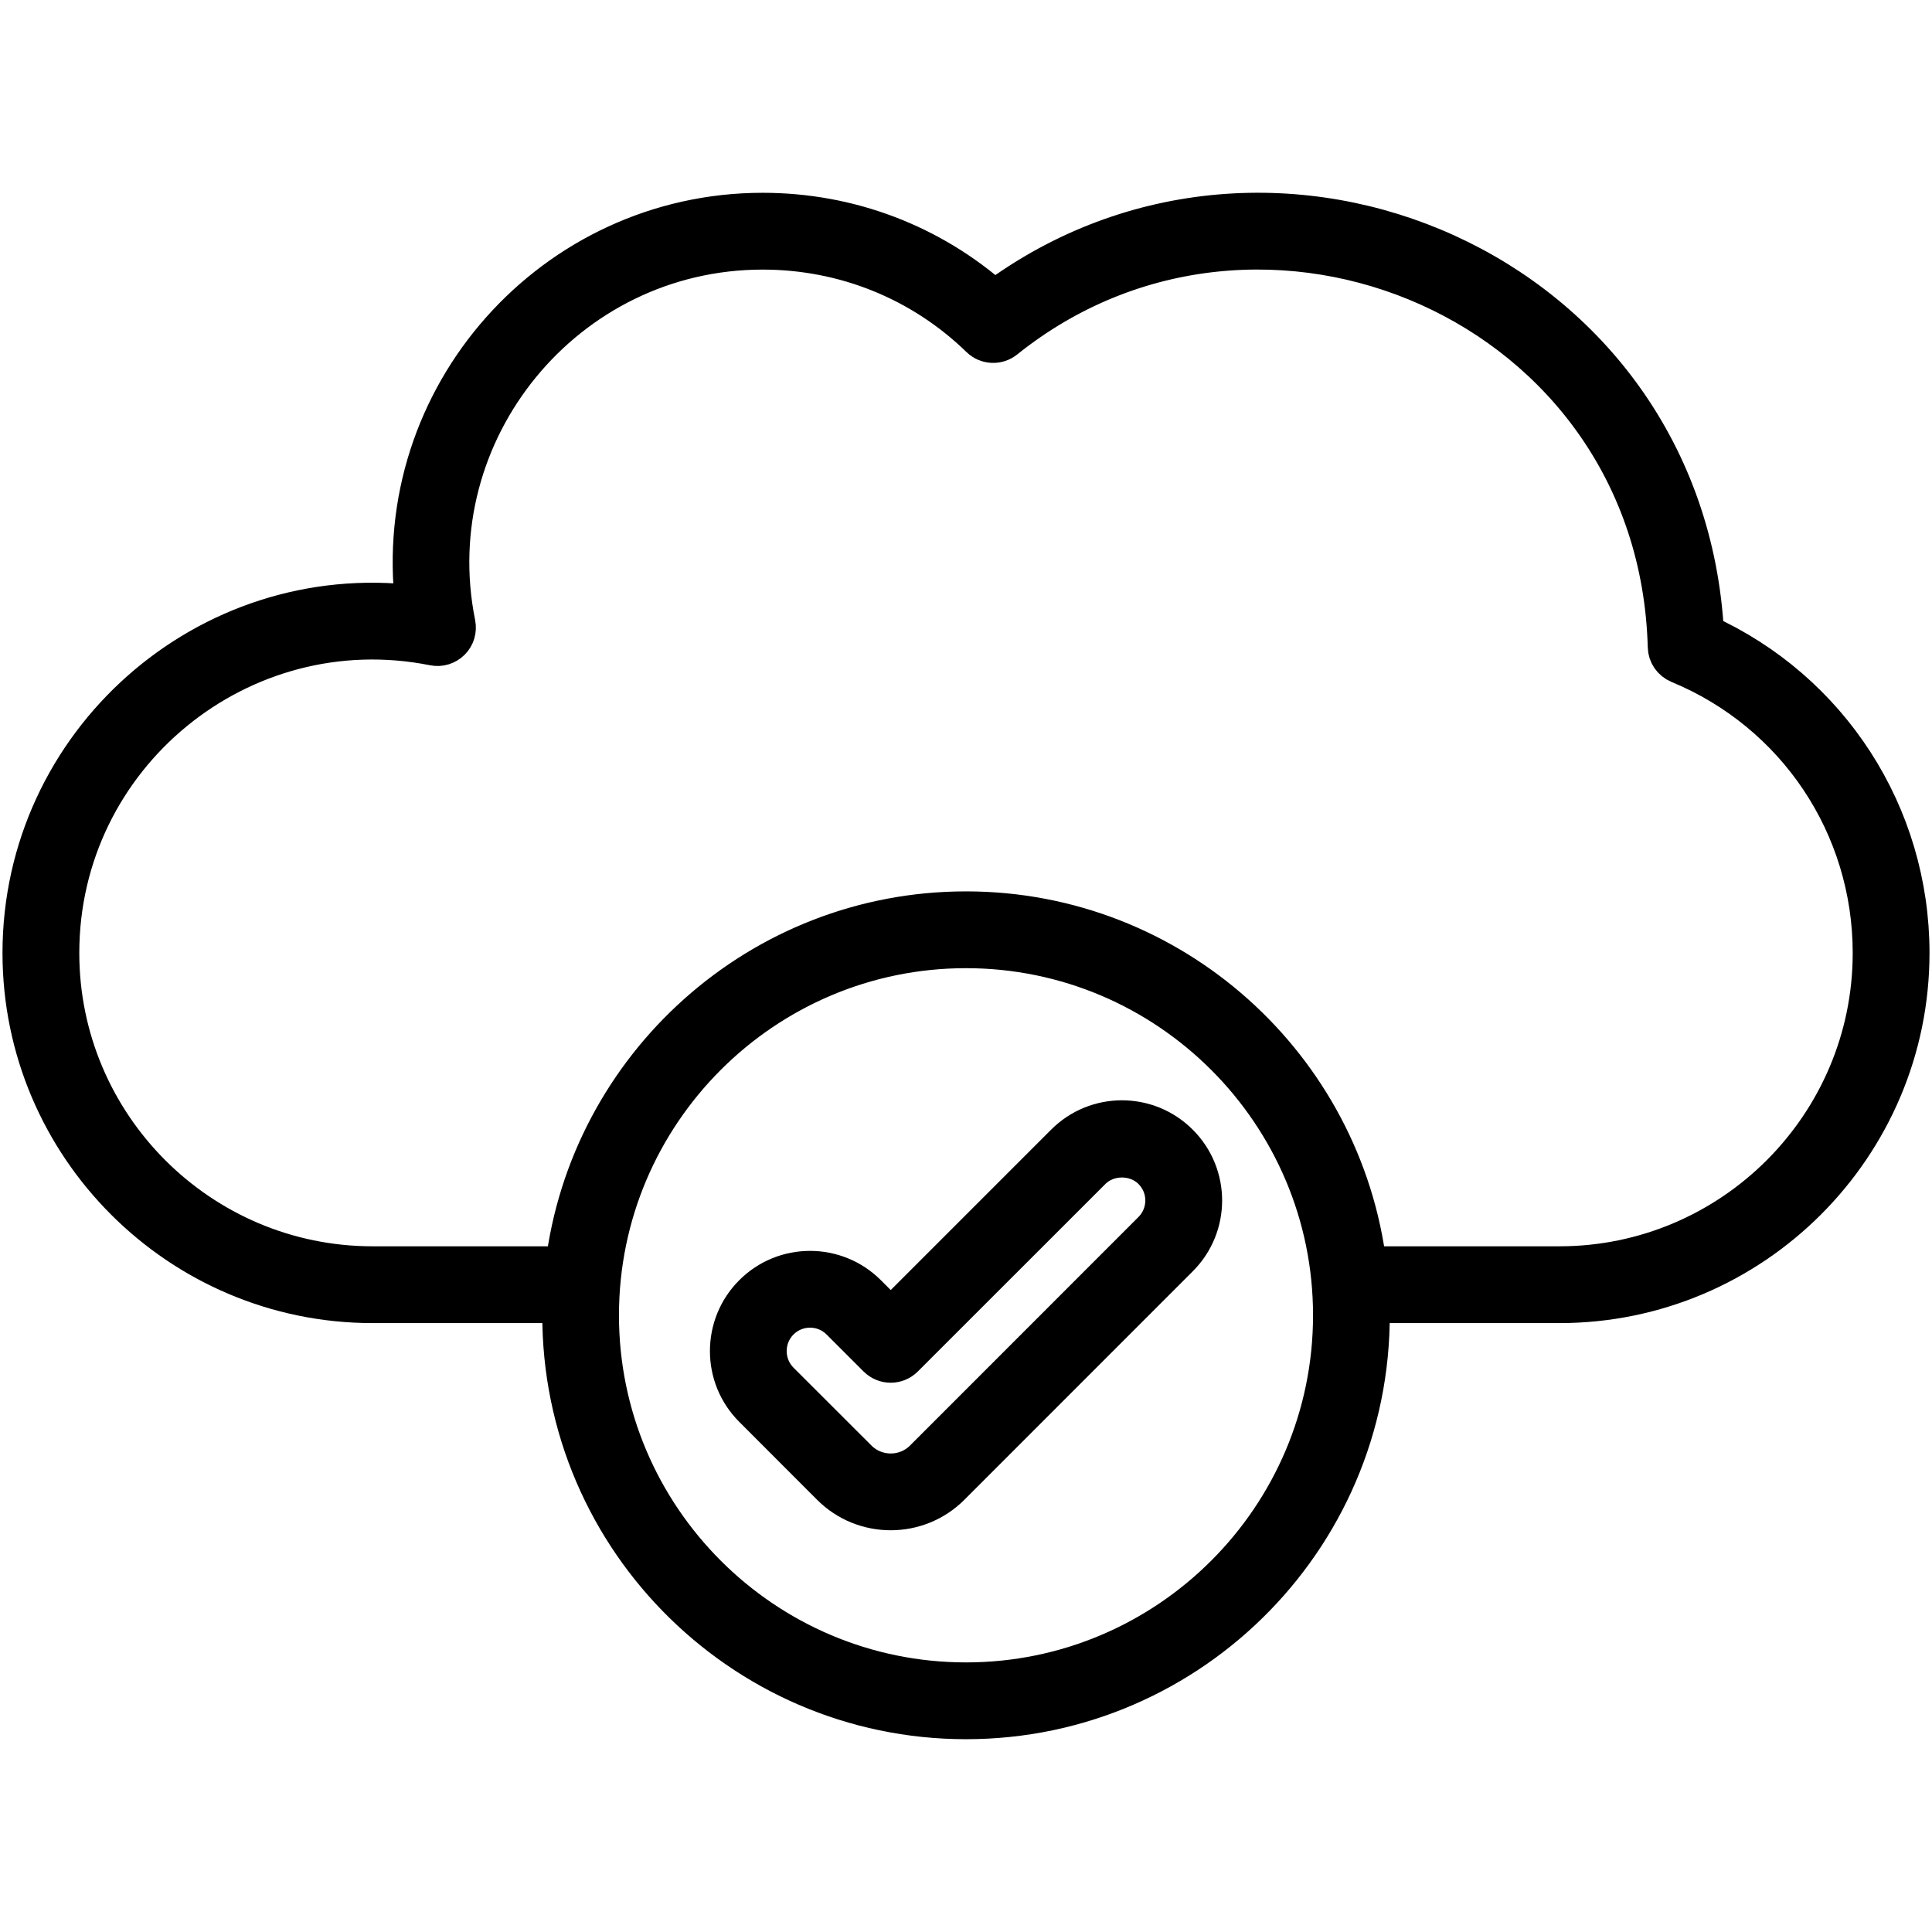
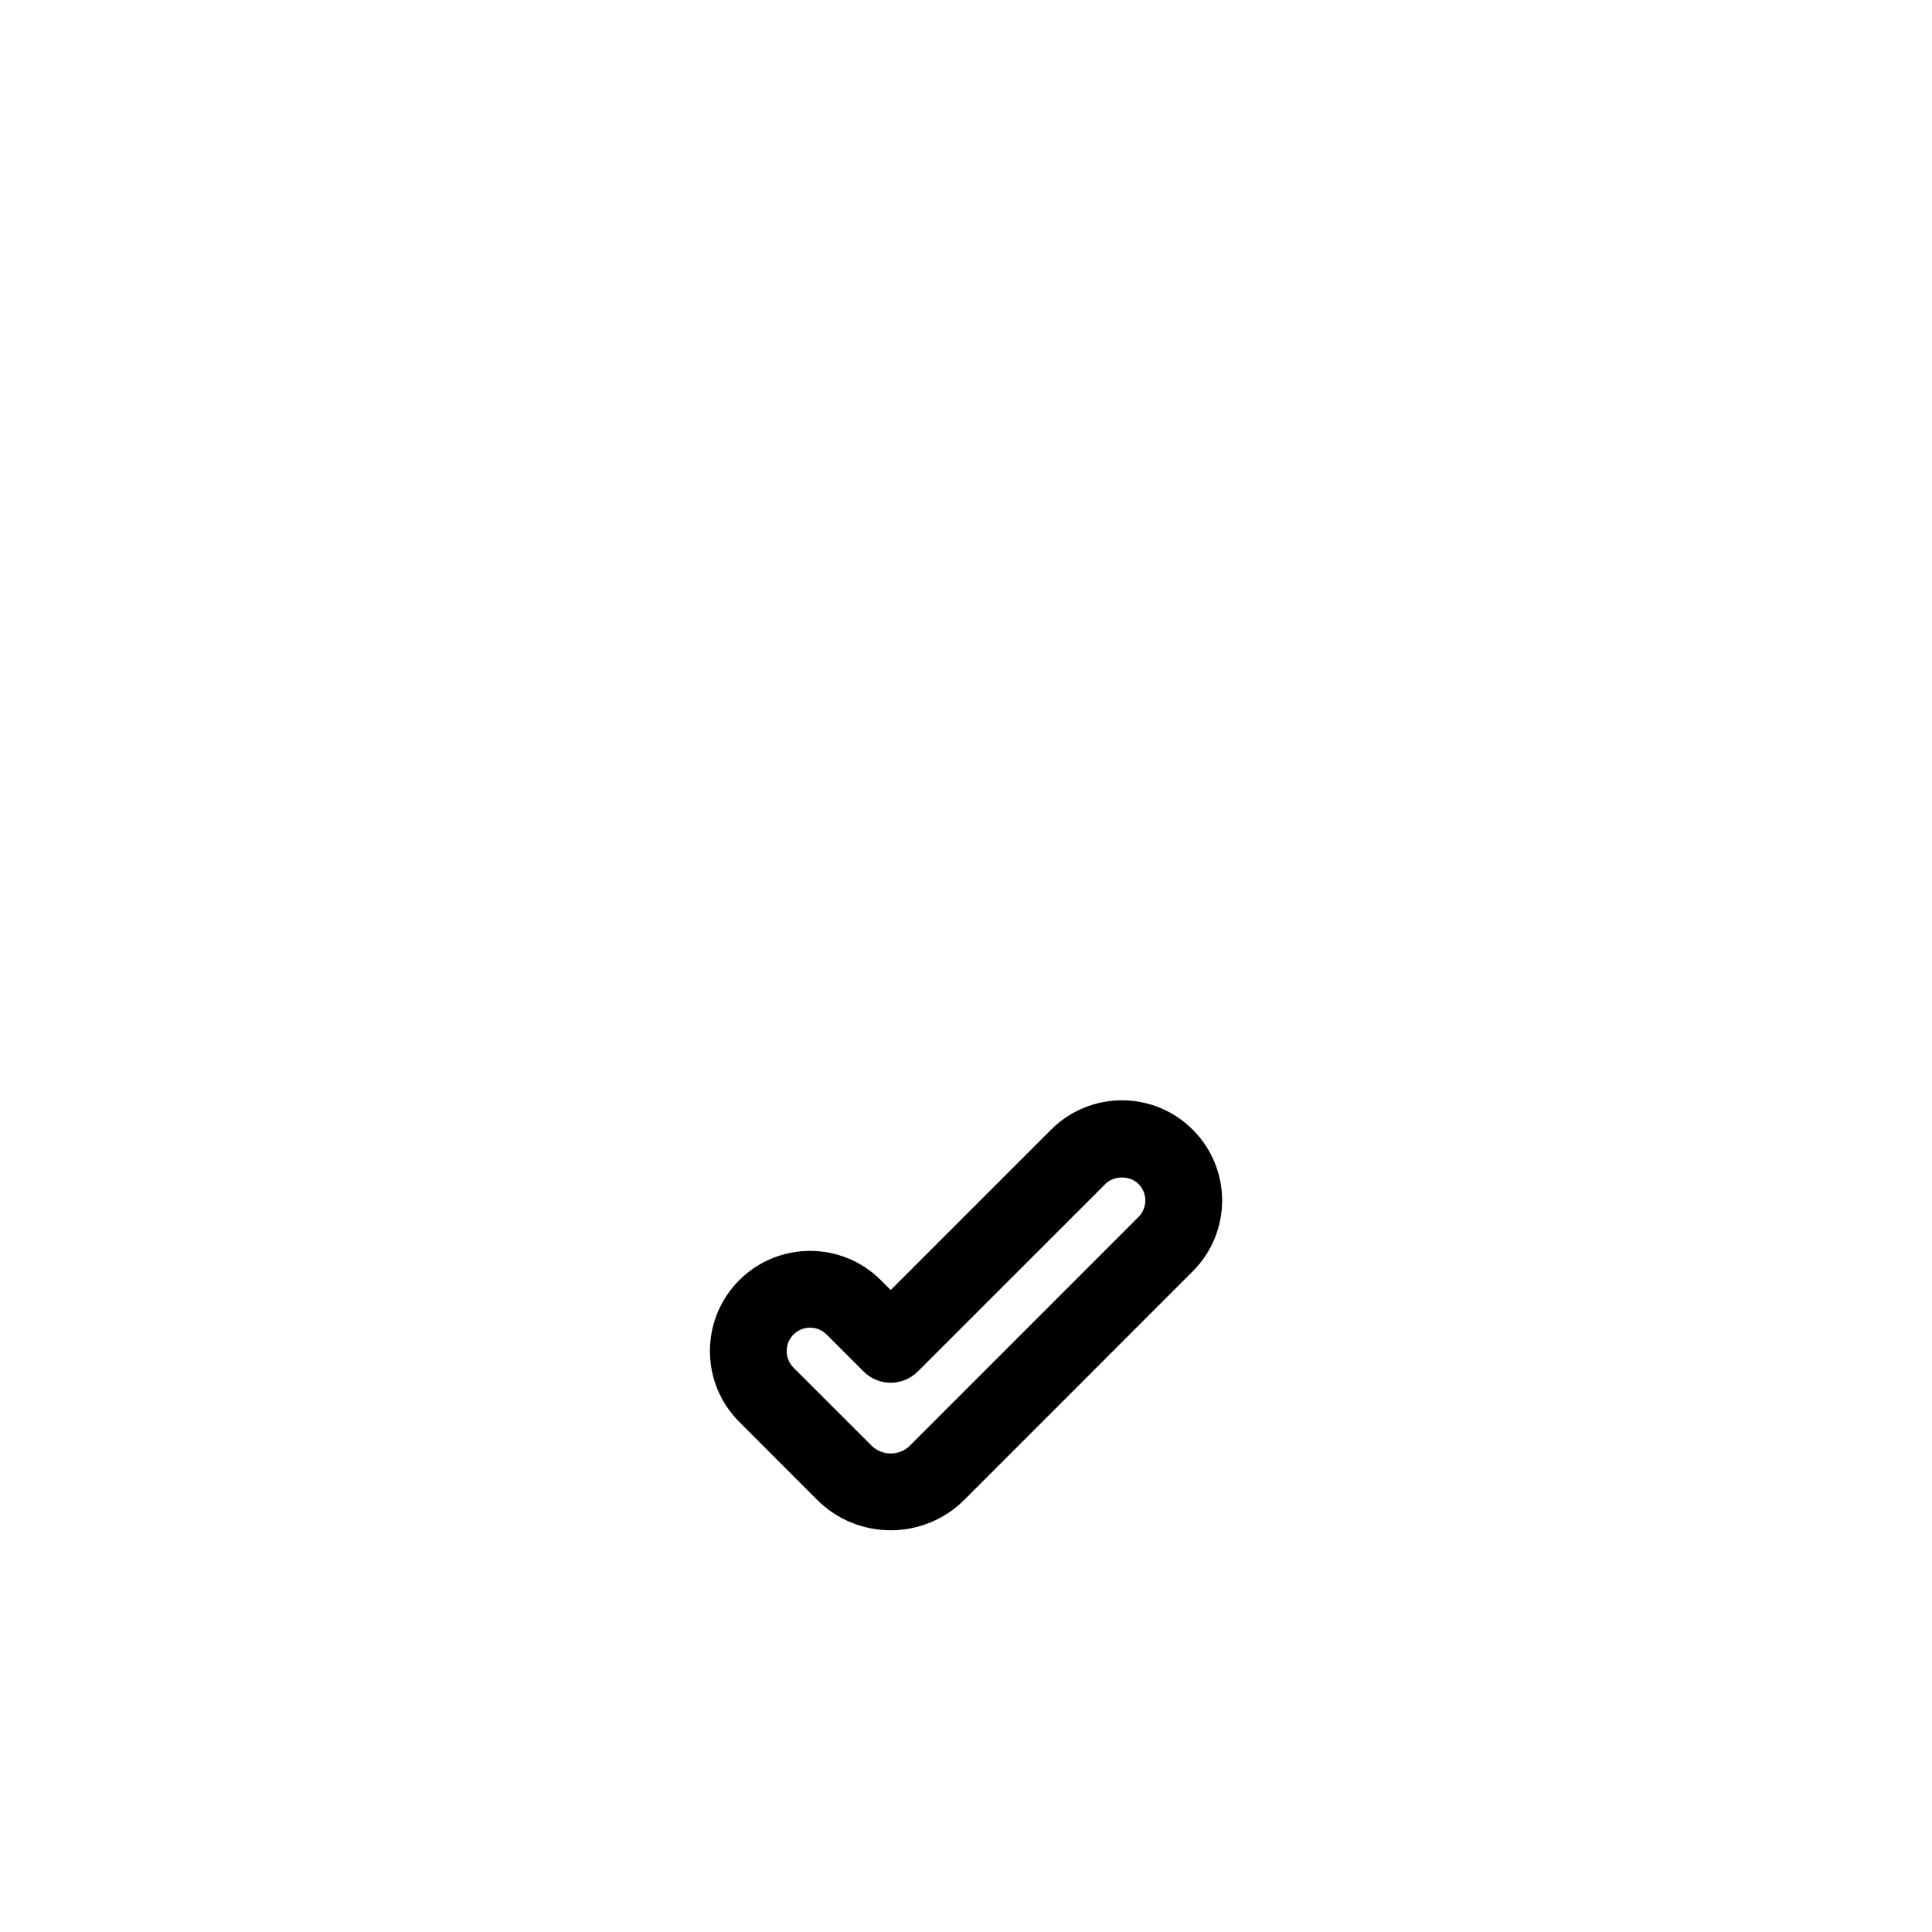
<svg xmlns="http://www.w3.org/2000/svg" width="24" height="24" viewBox="0 0 24 24" fill="none">
-   <path d="M21.167 7.878C20.931 3.37 15.801 1.168 12.352 3.734C11.559 3.03 10.545 2.645 9.474 2.645C6.878 2.645 4.842 4.924 5.161 7.522C2.568 7.202 0.281 9.235 0.281 11.838C0.281 14.235 2.232 16.186 4.629 16.186H6.989C6.903 19.033 9.194 21.355 12 21.355C14.811 21.355 17.097 19.029 17.012 16.186H19.371C21.768 16.186 23.719 14.235 23.719 11.838C23.719 10.121 22.722 8.582 21.167 7.878ZM12 20.901C9.485 20.901 7.439 18.855 7.439 16.339C7.439 13.823 9.485 11.777 12 11.777C14.515 11.777 16.561 13.824 16.561 16.339C16.561 18.855 14.515 20.901 12 20.901ZM19.371 15.732H16.977C16.677 13.252 14.56 11.323 12 11.323C9.44 11.323 7.323 13.252 7.023 15.732H4.629C2.482 15.732 0.735 13.985 0.735 11.838C0.735 9.383 2.988 7.539 5.391 8.019C5.465 8.034 5.542 8.01 5.596 7.956C5.649 7.903 5.672 7.826 5.657 7.751C5.175 5.361 7.018 3.099 9.474 3.099C10.493 3.099 11.454 3.488 12.18 4.194C12.262 4.274 12.391 4.28 12.48 4.208C15.661 1.657 20.603 3.743 20.719 8.036C20.721 8.126 20.776 8.205 20.859 8.24C22.321 8.844 23.265 10.256 23.265 11.838C23.265 13.985 21.518 15.732 19.371 15.732Z" fill="black" stroke="black" stroke-width="0.5" />
  <path d="M13.234 14.21L11.065 16.379L10.766 16.08C10.378 15.692 9.747 15.692 9.36 16.08C8.972 16.468 8.972 17.099 9.36 17.486L10.328 18.455C10.735 18.862 11.396 18.86 11.802 18.455L14.64 15.616C15.029 15.228 15.029 14.598 14.64 14.21C14.252 13.821 13.622 13.821 13.234 14.21ZM14.319 15.295L11.481 18.134C11.252 18.363 10.879 18.363 10.649 18.134L9.68 17.166C9.47 16.955 9.47 16.612 9.68 16.401C9.891 16.19 10.234 16.19 10.445 16.401L10.904 16.86C10.993 16.949 11.137 16.949 11.225 16.86L13.555 14.531C13.759 14.326 14.115 14.326 14.319 14.531C14.531 14.742 14.53 15.084 14.319 15.295Z" fill="black" stroke="black" stroke-width="0.5" />
</svg>